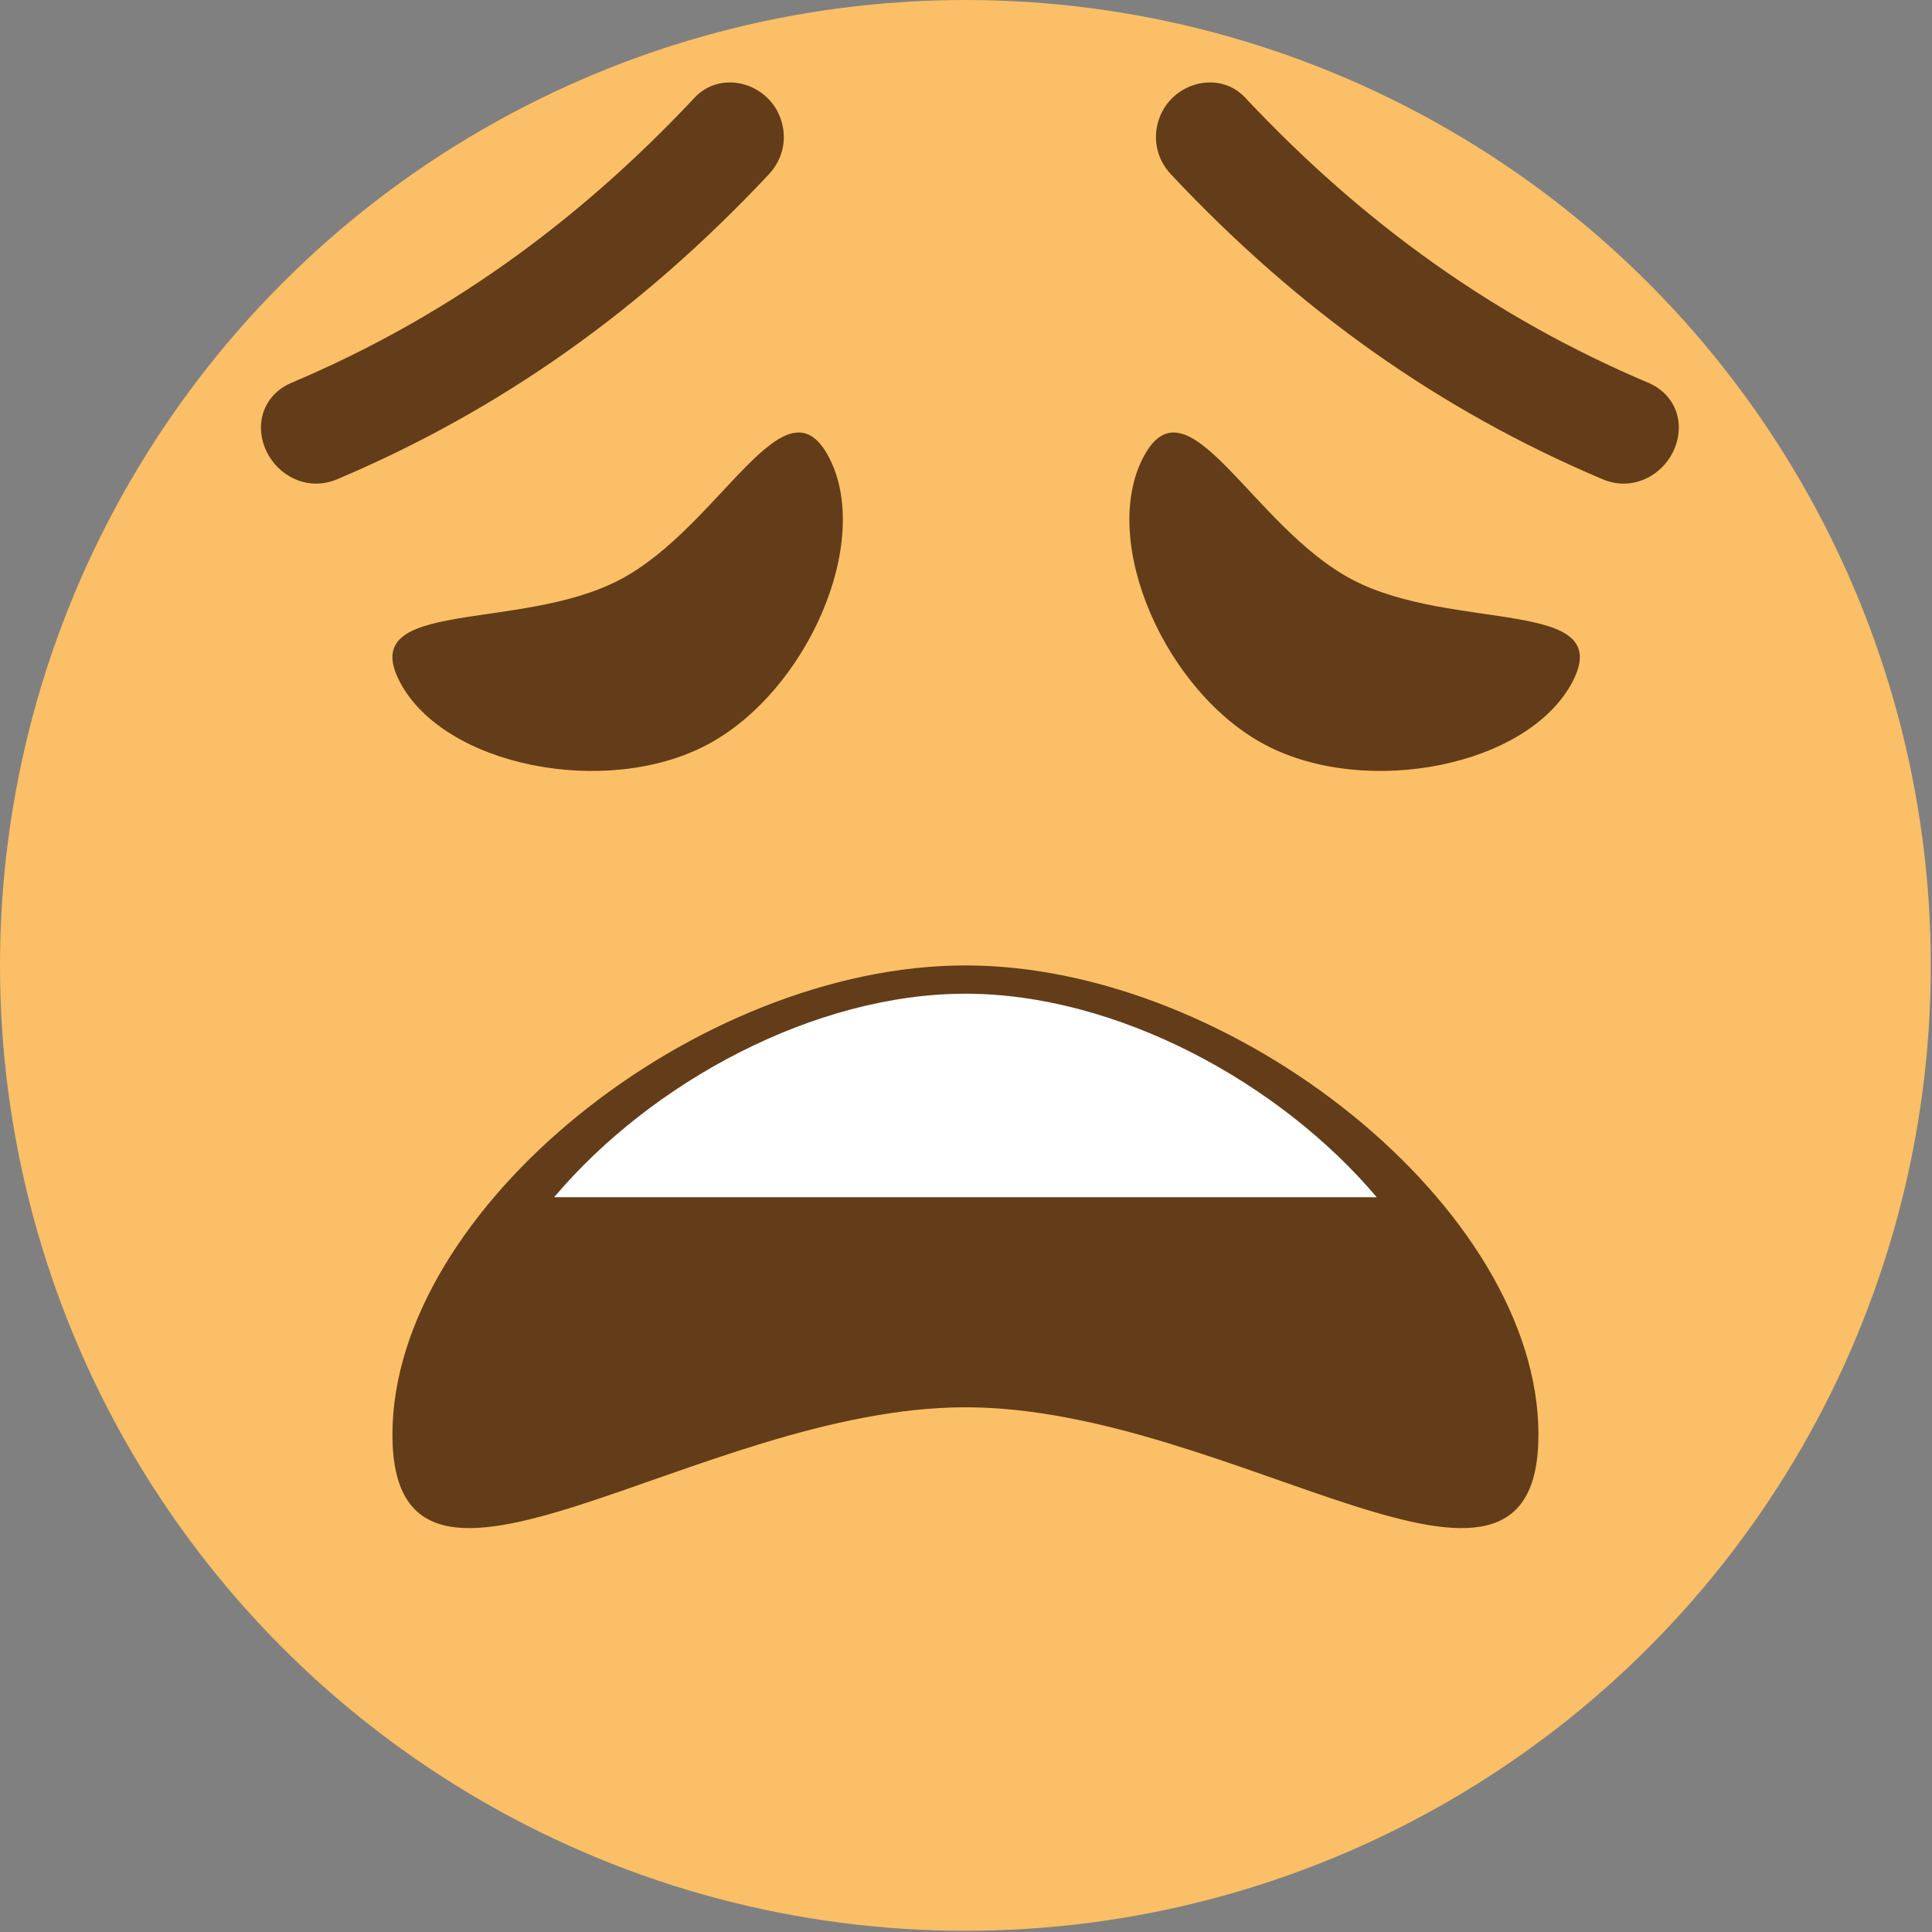
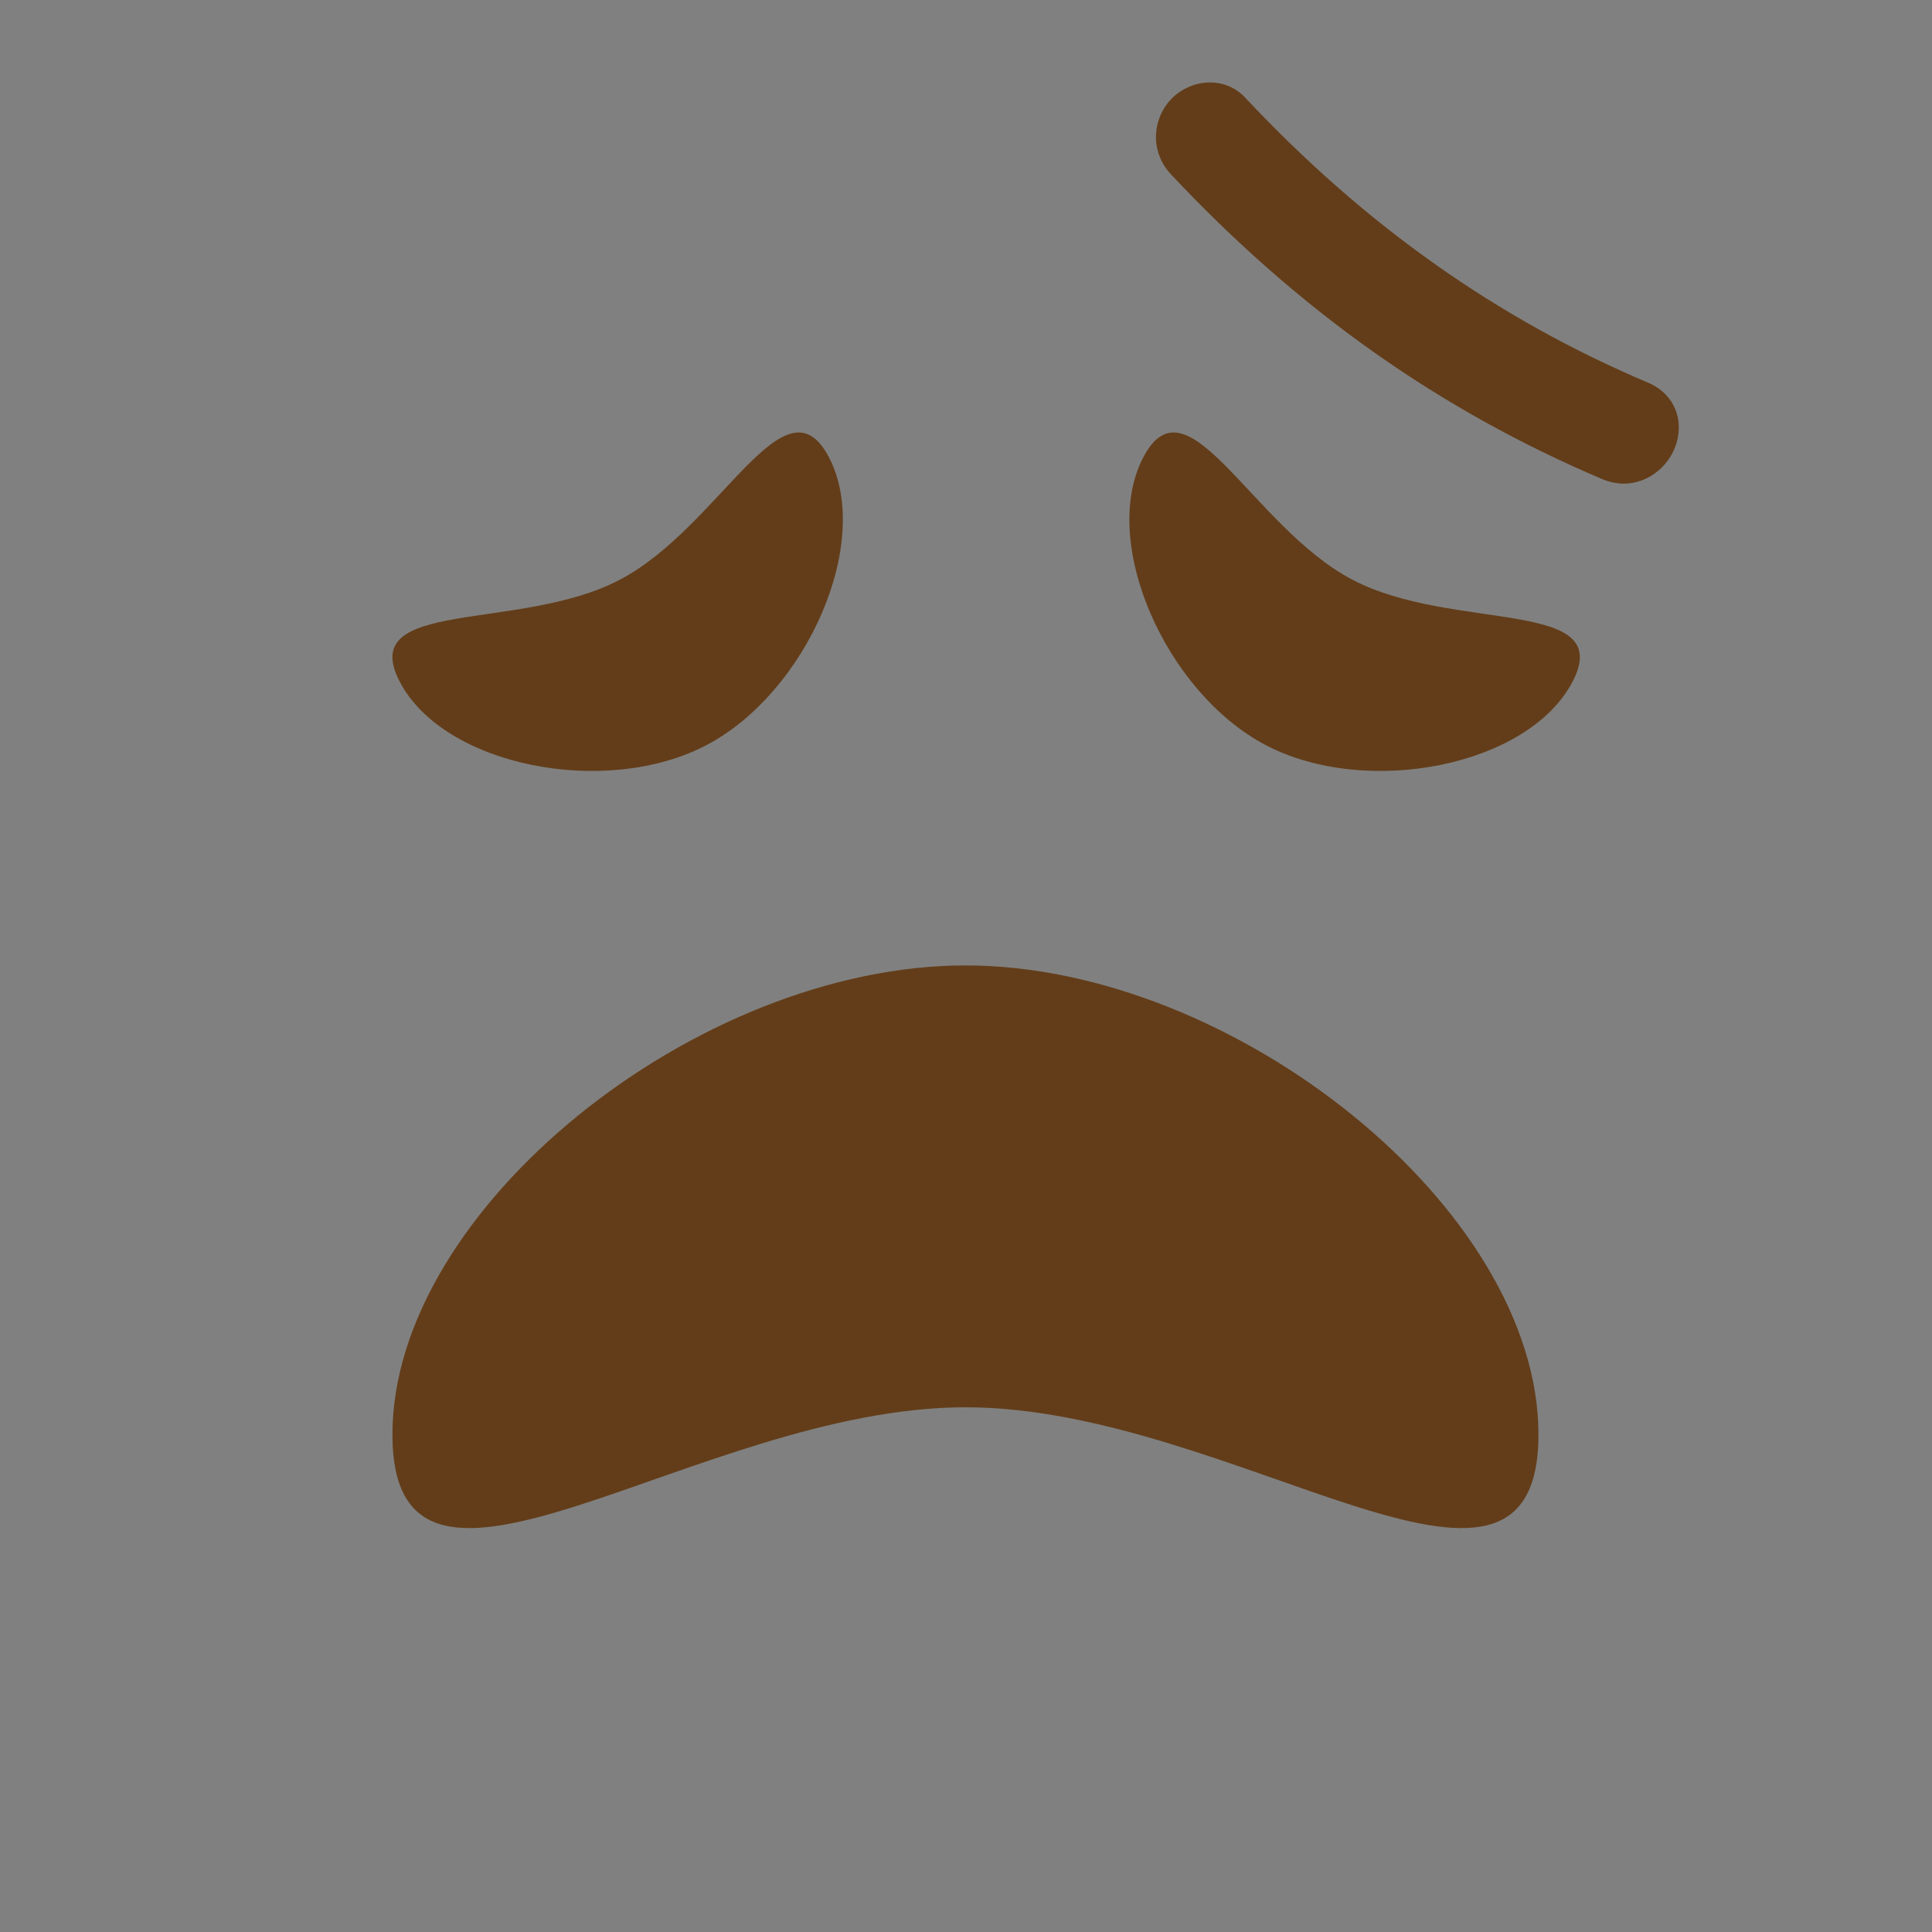
<svg xmlns="http://www.w3.org/2000/svg" enable-background="new 0 0 64 64" viewBox="0 0 64 64">
  <rect x="0" y="0" width="64" height="64" fill="#808080" stroke="none" />
-   <circle r="31.98" cy="31.98" cx="31.98" fill="#fbbf67" />
  <g fill="#633d19">
    <path d="m52.09 22.587c1.462-2.796-3.951-1.635-7.285-3.381-3.332-1.744-5.467-6.855-6.931-4.059-1.463 2.794.729 7.793 4.062 9.539 3.334 1.745 8.689.698 10.154-2.099" />
    <path d="m13.244 22.587c-1.461-2.796 3.952-1.635 7.285-3.381 3.332-1.744 5.467-6.855 6.93-4.059 1.463 2.794-.729 7.793-4.062 9.539-3.334 1.745-8.688.698-10.153-2.099" />
    <path d="m50.963 47.52c0 7.468-10.08-.902-18.98-.902-8.903 0-18.983 8.37-18.983.902 0-7.467 10.08-15.539 18.983-15.539 8.9 0 18.98 8.07 18.98 15.539" />
  </g>
-   <path d="m45.605 39.659c-3.224-3.816-8.629-6.741-13.623-6.741-4.997 0-10.402 2.924-13.625 6.741h27.25" fill="#fff" />
  <g fill="#633d19">
    <path d="m54.59 12.675c-5.01-2.123-9.378-5.214-13.347-9.446-.83-.883-2.315-.531-2.797.581-.292.675-.162 1.426.34 1.961 4.234 4.517 8.907 7.818 14.29 10.1.233.099.475.15.716.15.845 0 1.611-.647 1.785-1.507.162-.796-.226-1.519-.987-1.841" />
-     <path d="m9.669 12.675c5.01-2.123 9.377-5.214 13.347-9.446.829-.883 2.314-.531 2.796.581.292.675.162 1.426-.34 1.961-4.234 4.517-8.907 7.818-14.291 10.1-.233.099-.474.15-.715.15-.845 0-1.612-.647-1.786-1.507-.16-.796.227-1.519.989-1.841" />
  </g>
</svg>